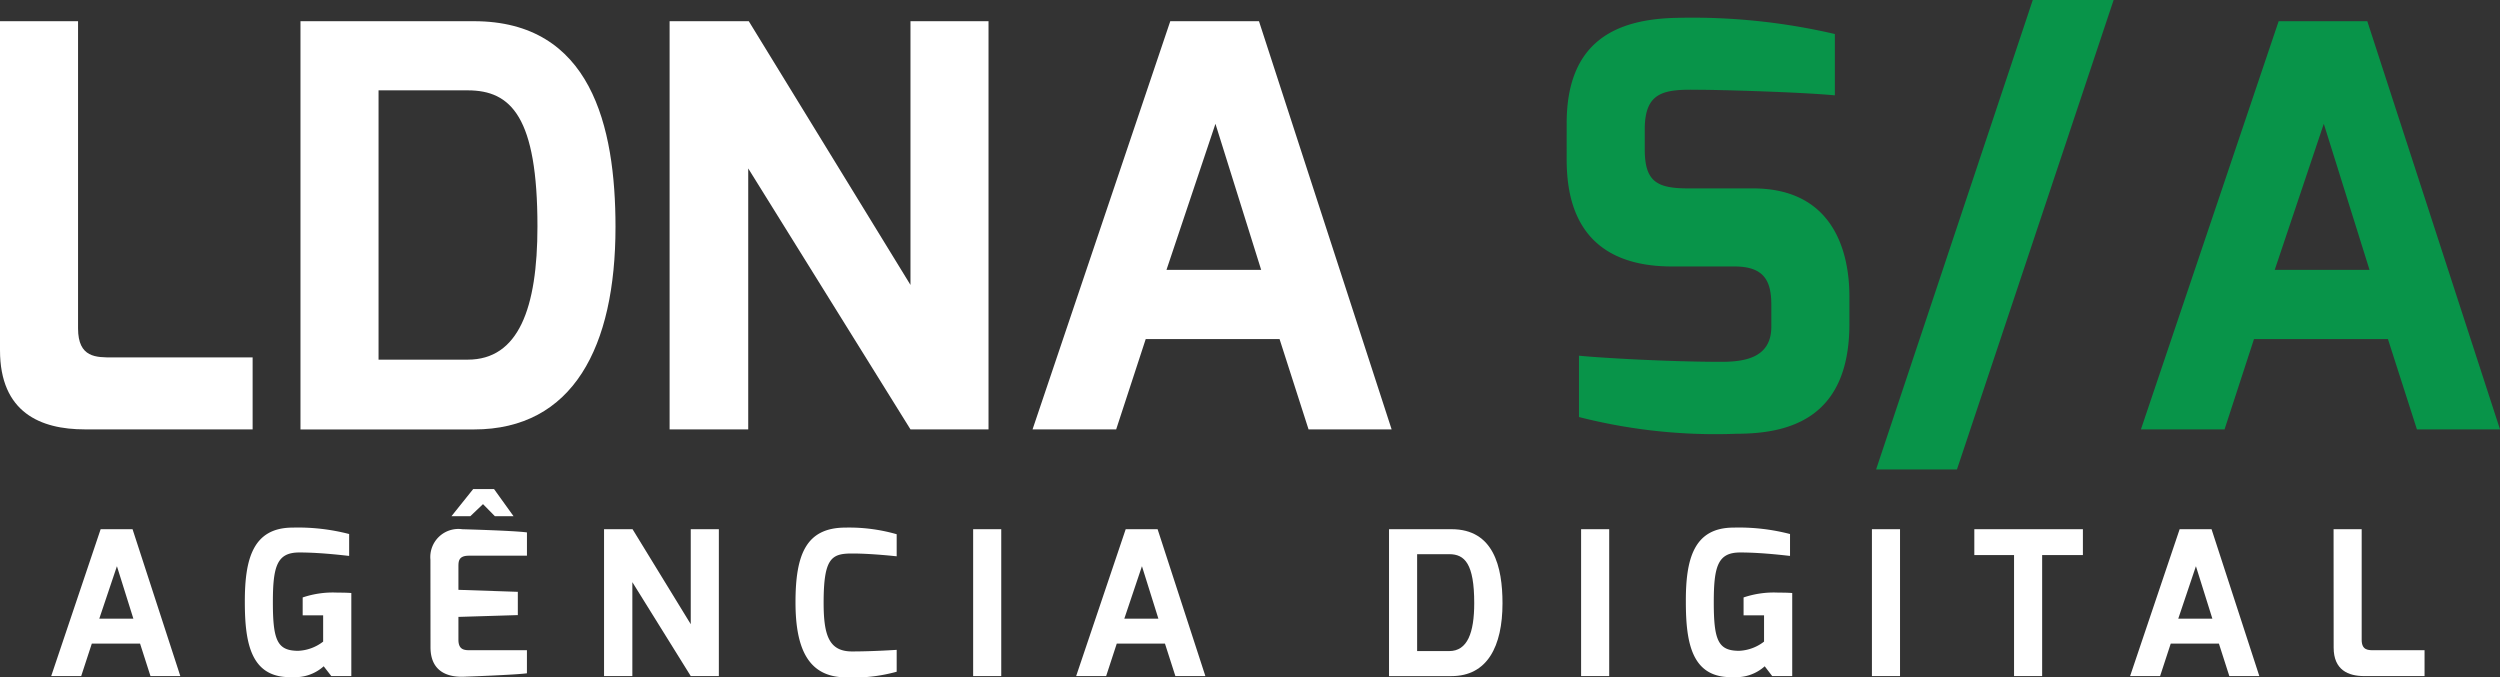
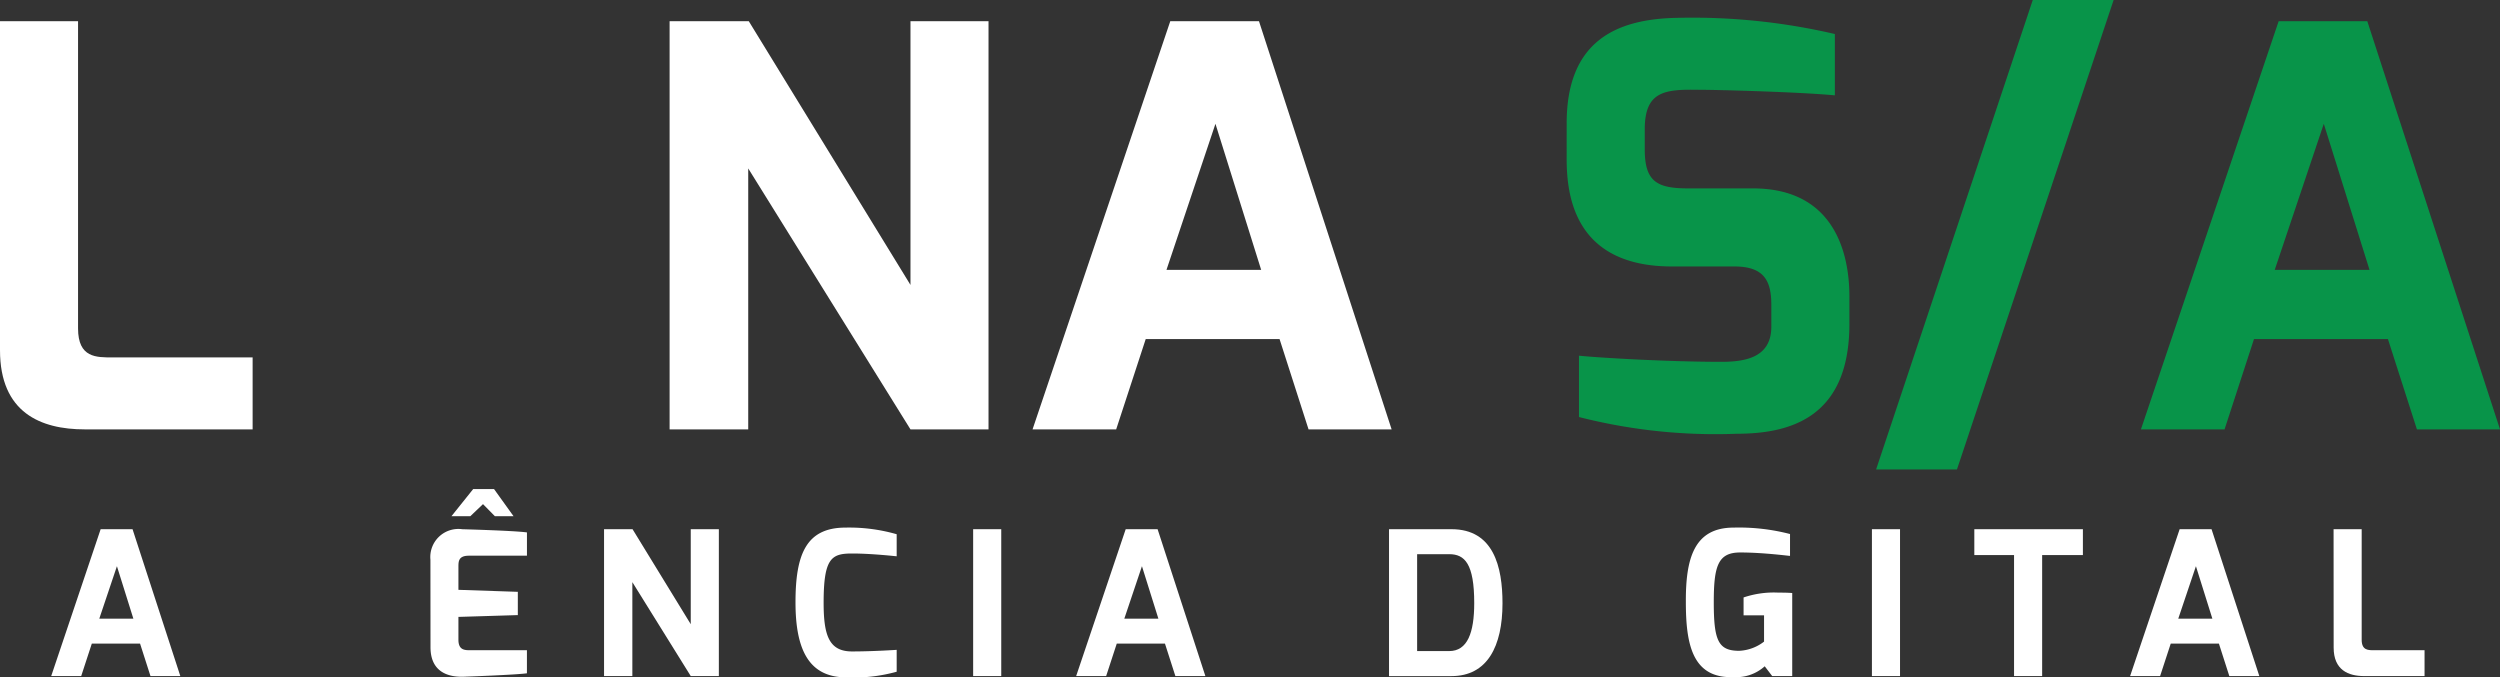
<svg xmlns="http://www.w3.org/2000/svg" width="100" height="27.095" viewBox="0 0 100 27.095">
  <rect x="0" y="0" width="100" height="27.095" fill="#333333" stroke="none" />
  <g id="footer-ldna" transform="translate(-40.361 -103.186)">
    <g id="Grupo_6066" data-name="Grupo 6066" transform="translate(40.361 103.186)">
      <path id="Caminho_6313" data-name="Caminho 6313" d="M40.361,112.673h3.122v12.289c0,1.182.736,1.159,1.383,1.159h5.6V129H43.751c-1.762,0-3.39-.669-3.39-3.167Z" transform="translate(-40.361 -111.825)" fill="#fff" />
-       <path id="Caminho_6314" data-name="Caminho 6314" d="M174.9,112.673h6.936c4.684,0,5.665,4.193,5.665,8.23,0,4.8-1.7,8.1-5.665,8.1H174.9Zm6.691,13.538c2.03,0,2.788-2.052,2.788-5.33,0-4.371-1.048-5.442-2.788-5.442h-3.568v10.772Z" transform="translate(-162.881 -111.825)" fill="#fff" />
      <path id="Caminho_6315" data-name="Caminho 6315" d="M340.143,112.673h3.167l6.468,10.549V112.673H352.9V129h-3.122l-6.49-10.438V129h-3.145Z" transform="translate(-313.359 -111.825)" fill="#fff" />
      <path id="Caminho_6316" data-name="Caminho 6316" d="M508.152,112.673H511.7L517.006,129h-3.323l-1.16-3.613h-5.353L505.988,129h-3.345Zm3.636,9.947-1.829-5.843L508,122.62Z" transform="translate(-461.341 -111.825)" fill="#fff" />
      <path id="Caminho_6317" data-name="Caminho 6317" d="M741.774,115.347c0-3.234,1.918-4.171,4.416-4.215a25.142,25.142,0,0,1,6.312.647v2.453c-1.427-.134-4.661-.223-5.464-.223-1.36-.022-2.141.067-2.141,1.584v.8c0,1.294.491,1.561,1.74,1.561h2.587c3.212,0,3.859,2.52,3.859,4.327v1.093c0,3.7-2.3,4.394-4.505,4.394a22.049,22.049,0,0,1-6.312-.669v-2.453c.892.089,3.613.245,5.687.245.937,0,2.007-.156,2.007-1.405v-.87c0-.937-.267-1.539-1.472-1.539h-2.5c-3.948,0-4.215-2.9-4.215-4.327Z" transform="translate(-679.107 -110.418)" fill="#089449" />
      <path id="Caminho_6318" data-name="Caminho 6318" d="M886.576,103.186h3.234l-6.267,18.779h-3.234Z" transform="translate(-805.265 -103.186)" fill="#089449" />
      <path id="Caminho_6319" data-name="Caminho 6319" d="M1004.386,112.673h3.546L1013.24,129h-3.323l-1.16-3.613H1003.4L1002.222,129h-3.345Zm3.635,9.947-1.829-5.843-1.963,5.843Z" transform="translate(-913.24 -111.825)" fill="#089449" />
    </g>
    <g id="Grupo_6068" data-name="Grupo 6068" transform="translate(42.404 122.749)">
      <g id="Grupo_6067" data-name="Grupo 6067" transform="translate(0 0)">
        <path id="Caminho_6320" data-name="Caminho 6320" d="M65.207,340.125h1.276L68.394,346H67.2l-.417-1.3H64.854l-.425,1.3h-1.2Zm1.309,3.58-.658-2.1-.706,2.1Z" transform="translate(-63.224 -338.52)" fill="#fff" />
-         <path id="Caminho_6321" data-name="Caminho 6321" d="M151.86,339.406a8.14,8.14,0,0,1,2.256.257v.875c-.048,0-1.076-.137-1.991-.137-.891,0-1.06.538-1.06,1.991,0,1.525.177,1.935,1,1.943a1.751,1.751,0,0,0,1.011-.369v-1.051h-.819V342.2a3.776,3.776,0,0,1,1.4-.193c.169,0,.353,0,.546.016v3.323h-.8l-.305-.393a1.7,1.7,0,0,1-1.244.433c-1.662.064-1.911-1.332-1.911-3.01C149.941,340.666,150.262,339.406,151.86,339.406Z" transform="translate(-142.193 -337.865)" fill="#fff" />
        <path id="Caminho_6322" data-name="Caminho 6322" d="M233.063,324.981a1.124,1.124,0,0,1,1.276-1.22s2.071.056,2.585.128v.931H234.6c-.417,0-.417.233-.417.45v.915l2.376.08v.931l-2.376.072v.915c0,.426.265.418.5.418h2.24v.923c-.458.064-2.5.136-2.5.136-.522.024-1.357-.1-1.357-1.18Zm1.71-2.826h.835l.779,1.084h-.747l-.474-.482-.506.482h-.755Z" transform="translate(-217.889 -322.155)" fill="#fff" />
        <path id="Caminho_6323" data-name="Caminho 6323" d="M310.793,340.125h1.14l2.328,3.8v-3.8h1.124V346h-1.124l-2.336-3.757V346h-1.132Z" transform="translate(-288.674 -338.52)" fill="#fff" />
        <path id="Caminho_6324" data-name="Caminho 6324" d="M398.52,339.406a6.882,6.882,0,0,1,2.047.265v.883c-.008,0-1-.112-1.782-.112-.827,0-1.14.184-1.14,1.967,0,1.316.217,1.951,1.14,1.951.843,0,1.782-.064,1.782-.064v.875a6.459,6.459,0,0,1-2.047.225c-1.485-.016-2-1.14-2-3C396.521,340.514,396.922,339.406,398.52,339.406Z" transform="translate(-366.743 -337.865)" fill="#fff" />
        <path id="Caminho_6325" data-name="Caminho 6325" d="M476.048,340.125h1.124V346h-1.124Z" transform="translate(-439.165 -338.52)" fill="#fff" />
        <path id="Caminho_6326" data-name="Caminho 6326" d="M524.13,340.125h1.276L527.317,346h-1.2l-.417-1.3h-1.927l-.425,1.3h-1.2Zm1.308,3.58-.658-2.1-.706,2.1Z" transform="translate(-481.145 -338.52)" fill="#fff" />
        <path id="Caminho_6327" data-name="Caminho 6327" d="M662.24,340.125h2.5c1.686,0,2.039,1.509,2.039,2.962,0,1.726-.61,2.914-2.039,2.914h-2.5ZM664.648,345c.731,0,1-.738,1-1.918,0-1.573-.377-1.958-1-1.958h-1.284V345Z" transform="translate(-608.722 -338.52)" fill="#fff" />
-         <path id="Caminho_6328" data-name="Caminho 6328" d="M748.238,340.125h1.124V346h-1.124Z" transform="translate(-687.037 -338.52)" fill="#fff" />
        <path id="Caminho_6329" data-name="Caminho 6329" d="M796.974,339.406a8.14,8.14,0,0,1,2.256.257v.875c-.048,0-1.076-.137-1.991-.137-.891,0-1.059.538-1.059,1.991,0,1.525.176,1.935,1,1.943a1.751,1.751,0,0,0,1.011-.369v-1.051h-.819V342.2a3.776,3.776,0,0,1,1.4-.193c.169,0,.354,0,.546.016v3.323h-.8l-.3-.393a1.7,1.7,0,0,1-1.244.433c-1.662.064-1.911-1.332-1.911-3.01C795.056,340.666,795.377,339.406,796.974,339.406Z" transform="translate(-729.672 -337.865)" fill="#fff" />
        <path id="Caminho_6330" data-name="Caminho 6330" d="M878.446,340.125h1.124V346h-1.124Z" transform="translate(-805.612 -338.52)" fill="#fff" />
        <path id="Caminho_6331" data-name="Caminho 6331" d="M924.279,340.125h4.343v1.036h-1.63V346h-1.124v-4.841h-1.589Z" transform="translate(-847.349 -338.52)" fill="#fff" />
        <path id="Caminho_6332" data-name="Caminho 6332" d="M995.992,340.125h1.276L999.179,346h-1.2l-.417-1.3h-1.926l-.426,1.3h-1.2Zm1.309,3.58-.658-2.1-.707,2.1Z" transform="translate(-910.849 -338.52)" fill="#fff" />
        <path id="Caminho_6333" data-name="Caminho 6333" d="M1085.129,340.125h1.124v4.423c0,.426.265.418.5.418h2.015V346h-2.416c-.634,0-1.22-.241-1.22-1.14Z" transform="translate(-993.829 -338.52)" fill="#fff" />
      </g>
    </g>
  </g>
</svg>